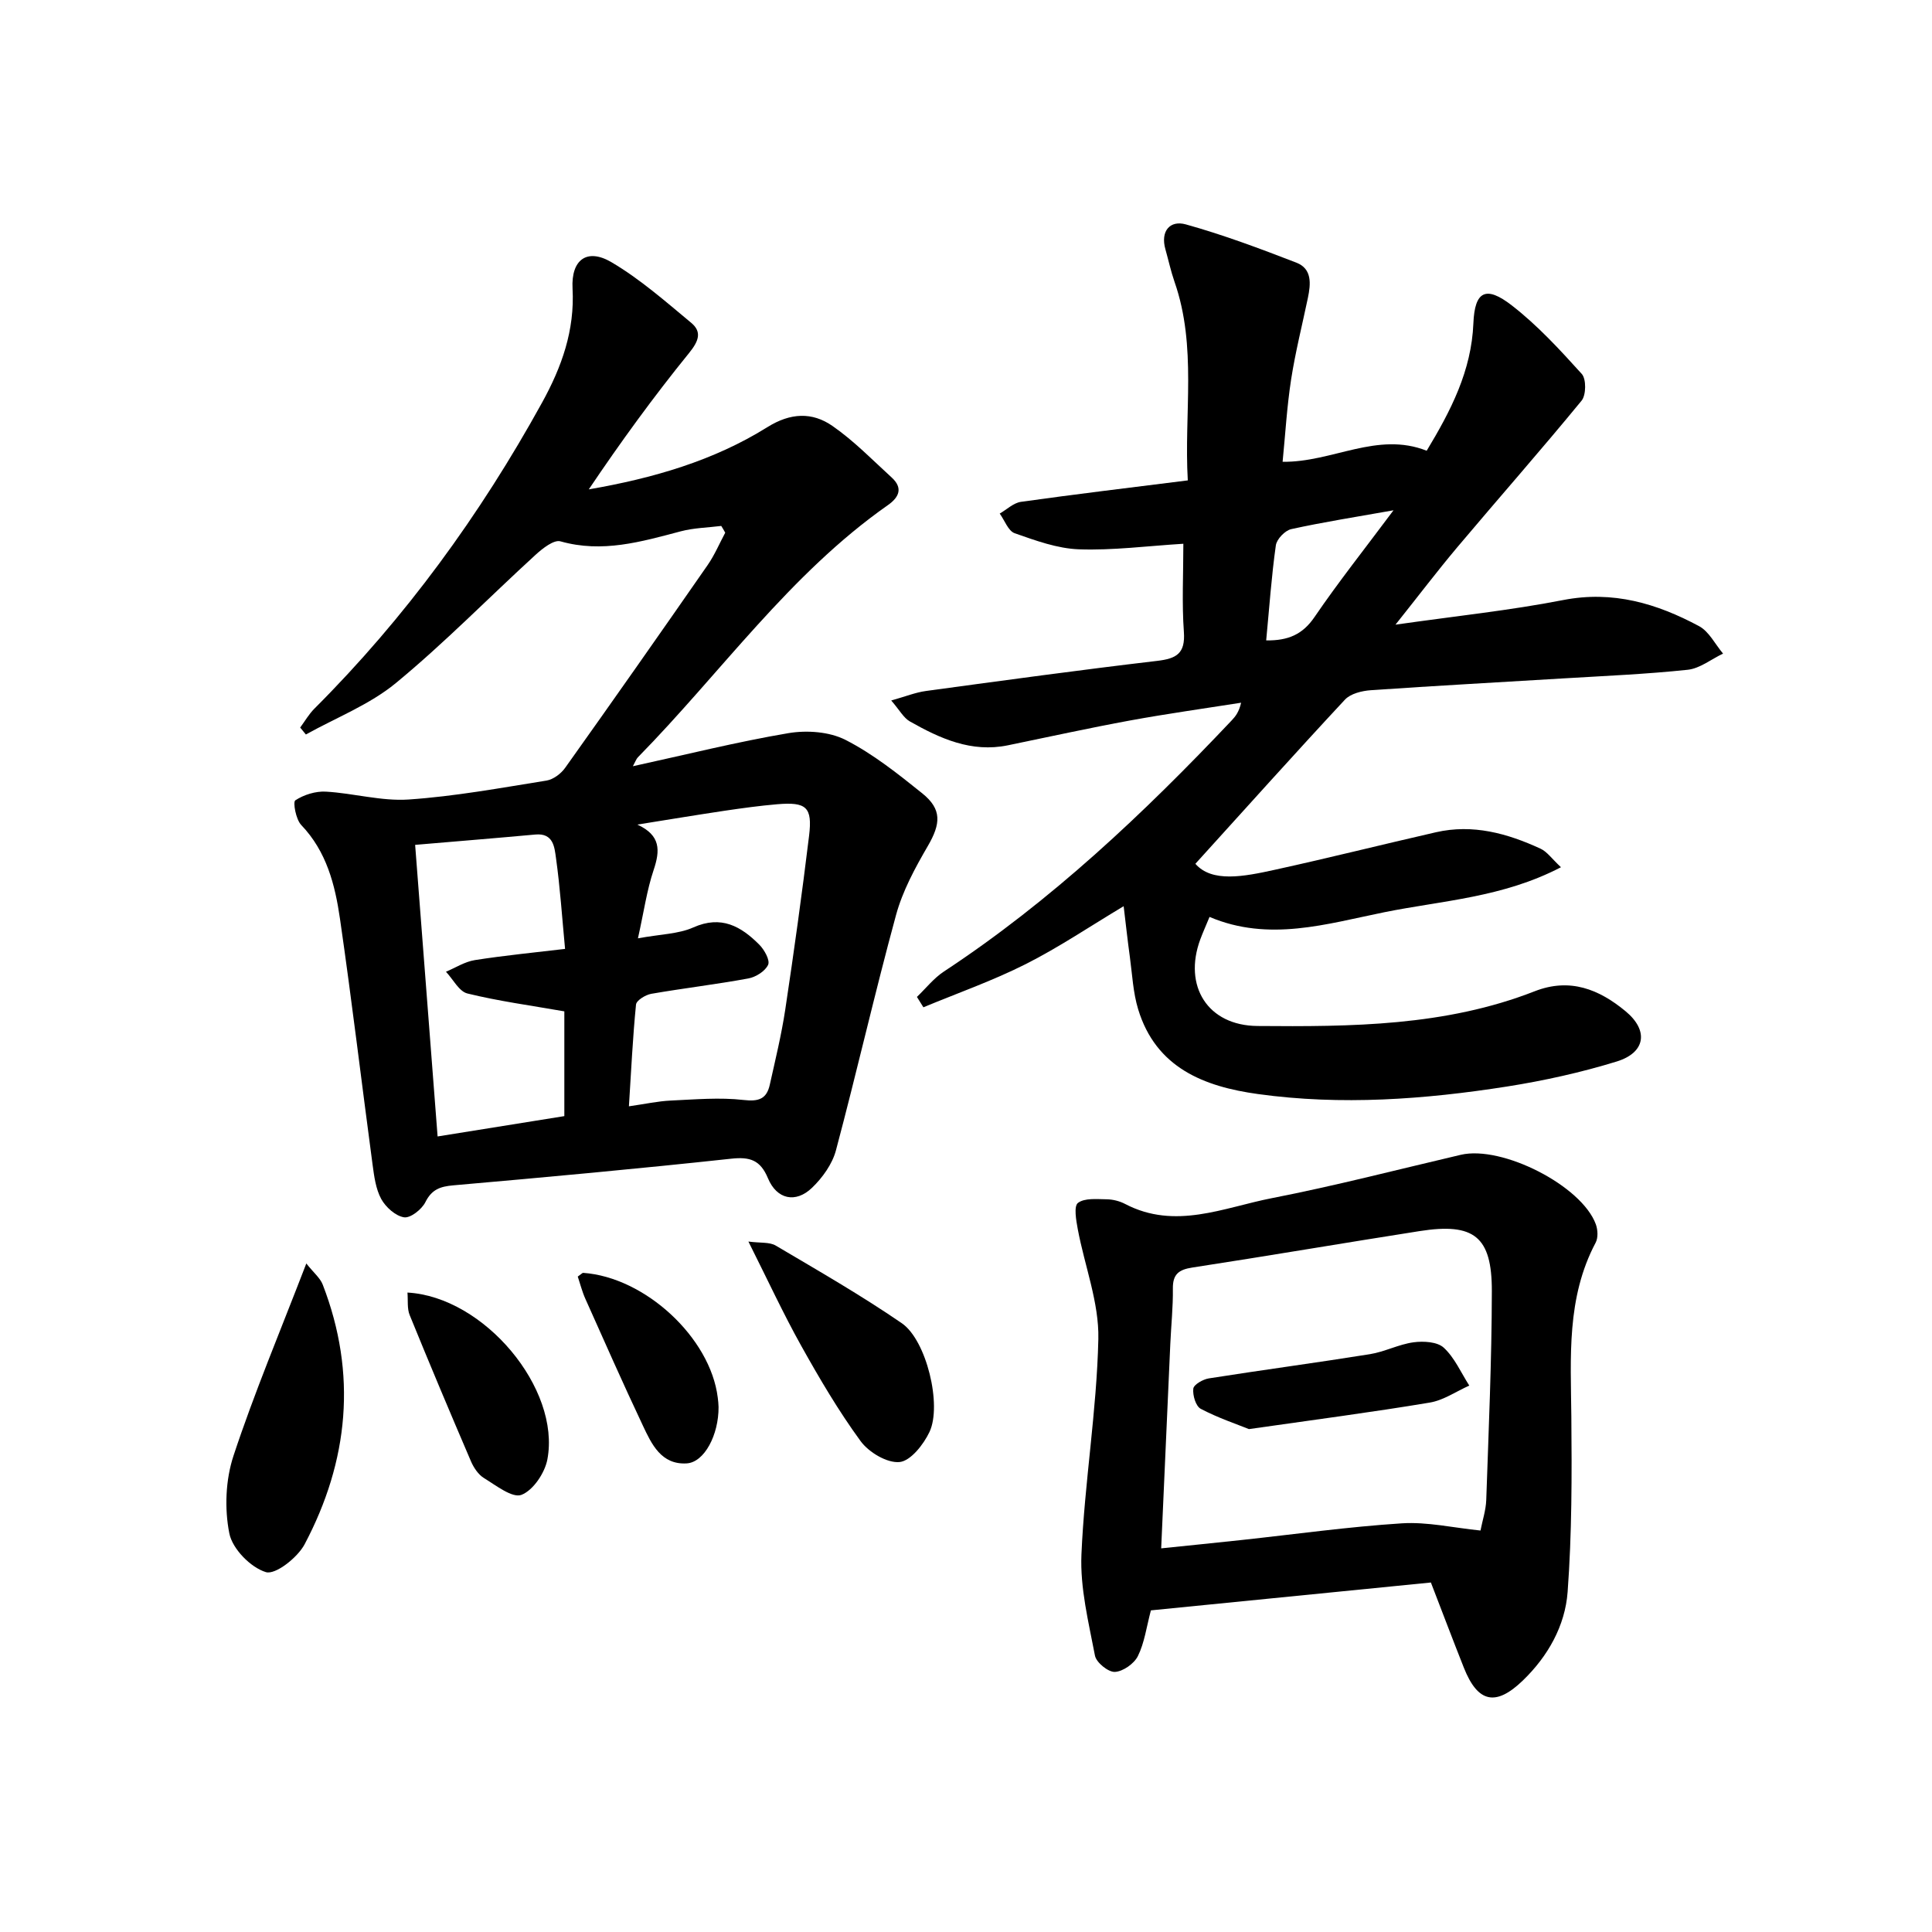
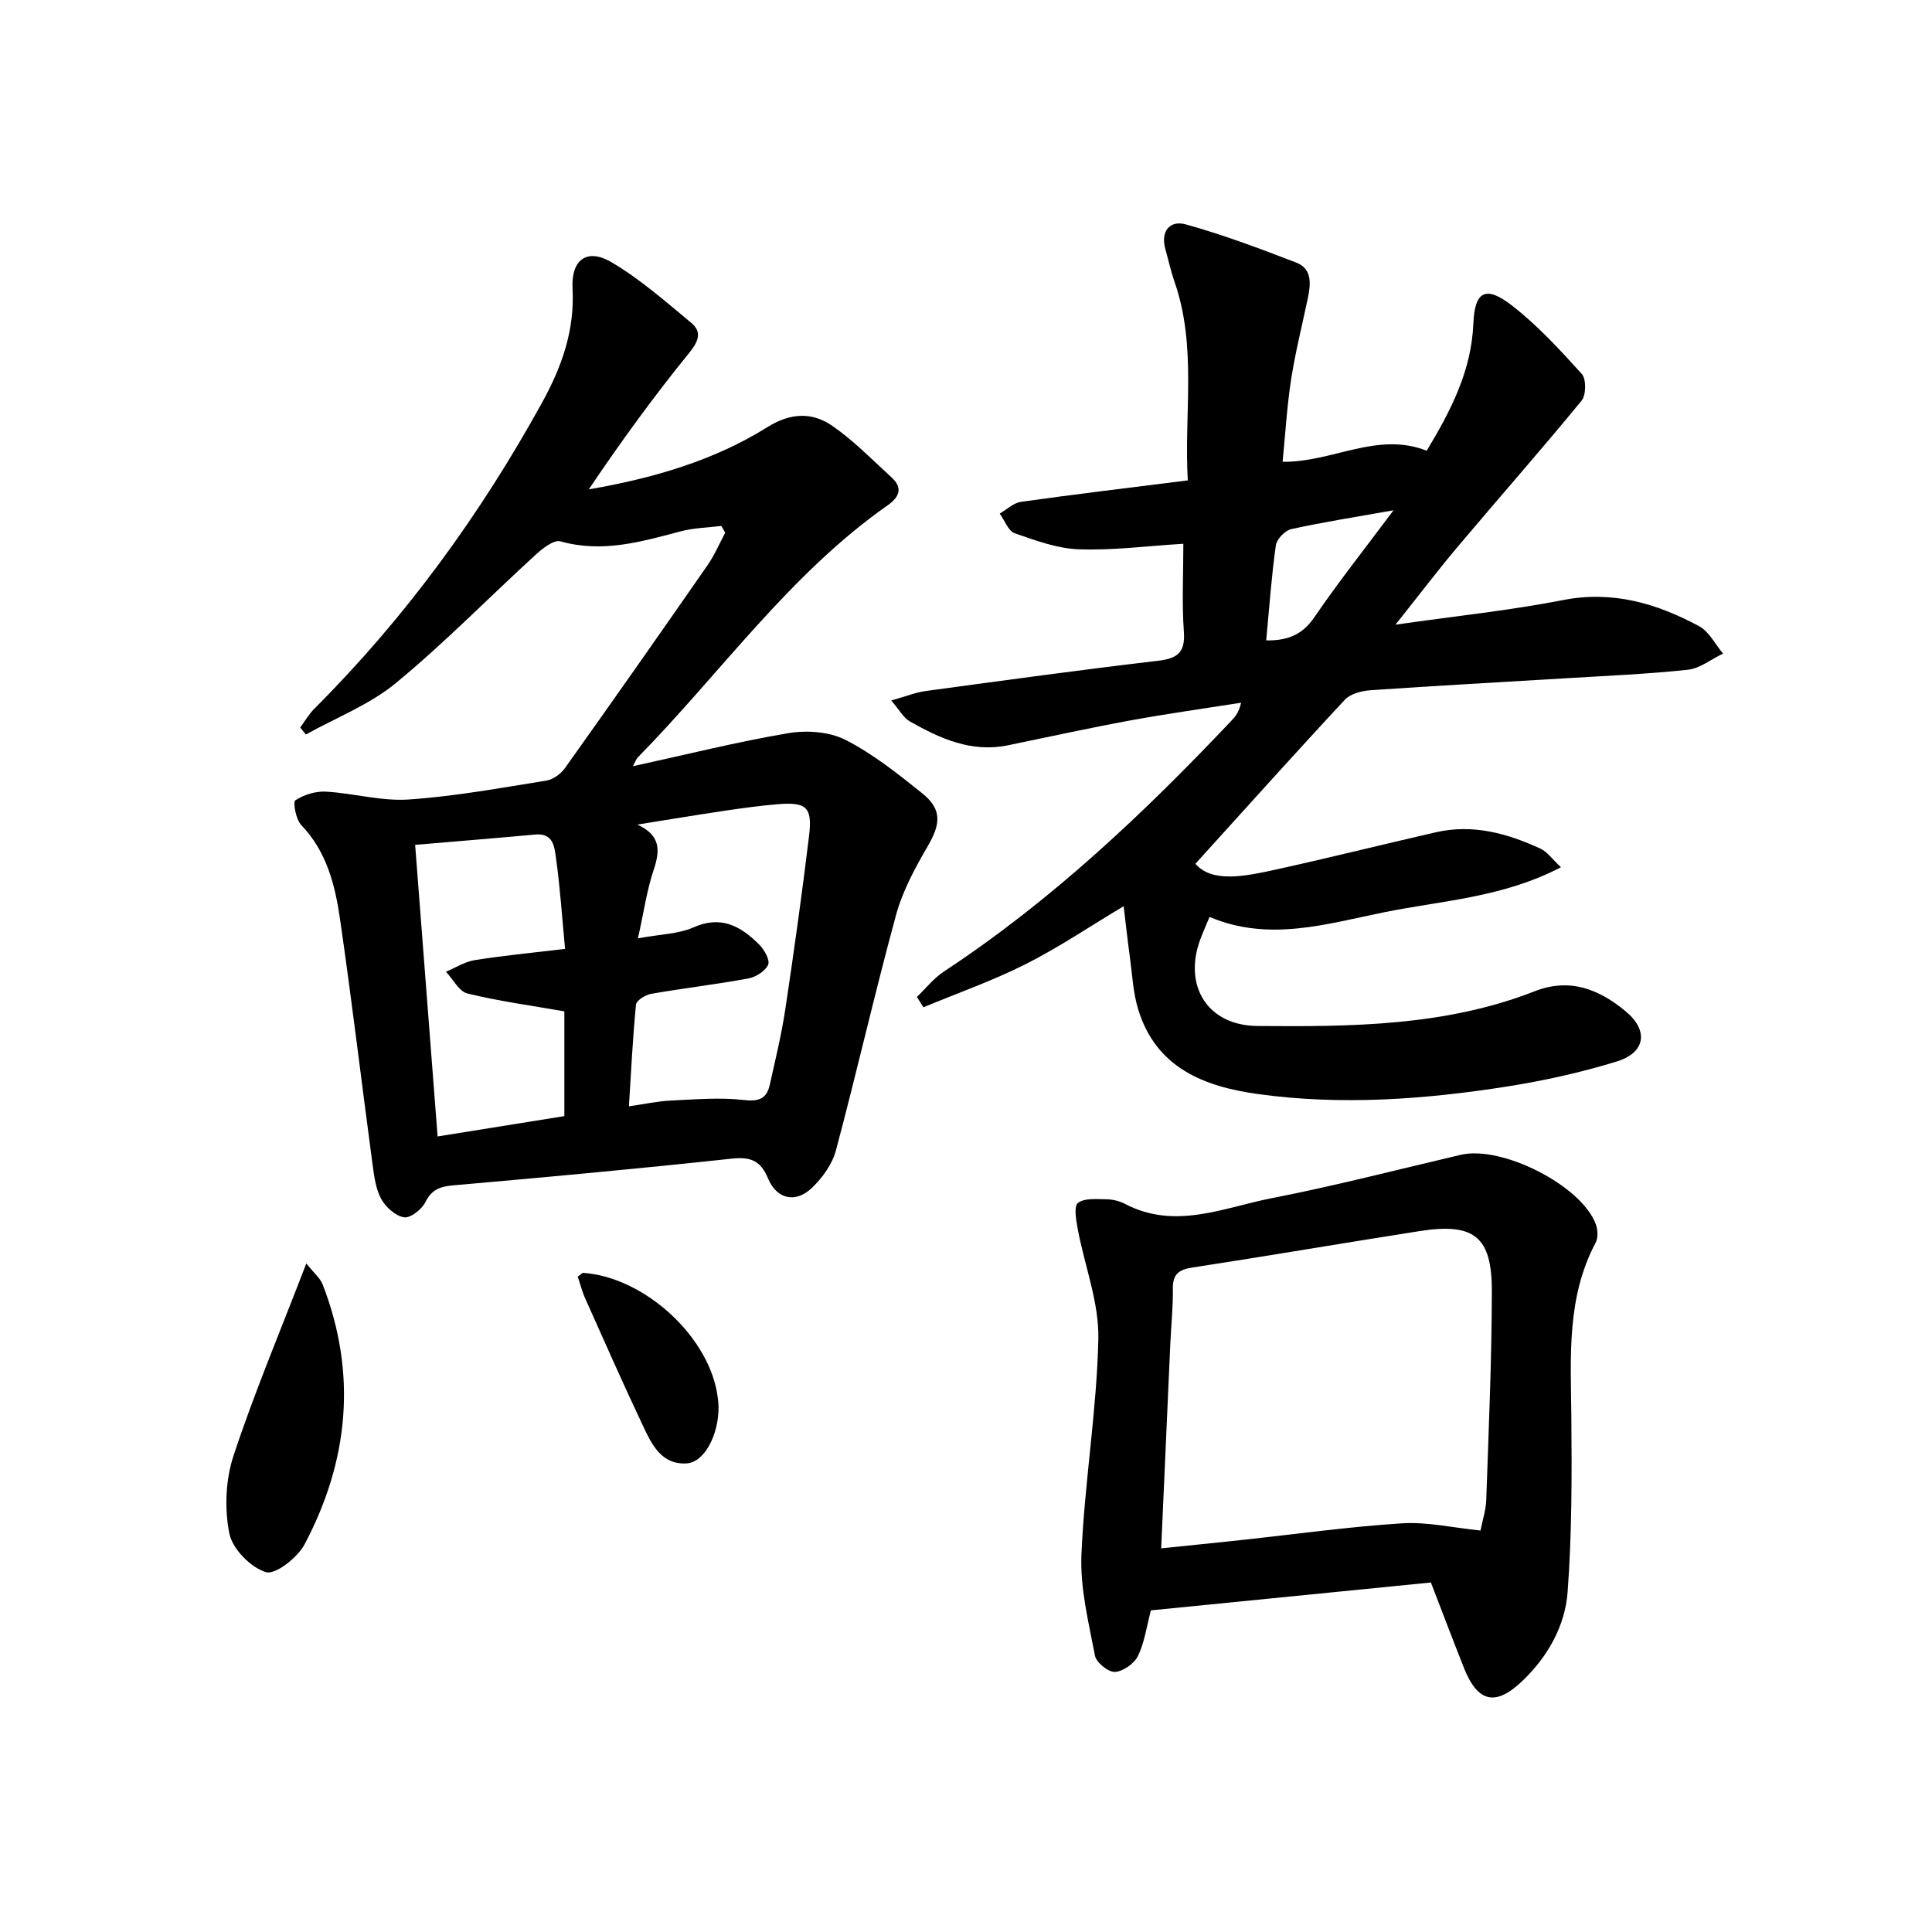
<svg xmlns="http://www.w3.org/2000/svg" enable-background="new 0 0 400 400" viewBox="0 0 400 400">
  <path d="m149.33 108.89c-2.81.35-5.69.4-8.41 1.12-8.18 2.16-16.23 4.52-24.88 2.07-1.36-.39-3.72 1.47-5.16 2.79-9.66 8.83-18.84 18.24-28.92 26.55-5.44 4.48-12.37 7.16-18.63 10.65-.39-.48-.79-.96-1.18-1.44.97-1.31 1.8-2.77 2.94-3.91 18.81-18.8 34.29-40.06 47.12-63.33 4.11-7.45 6.8-15 6.33-23.66-.32-5.97 3-8.42 8.06-5.44 5.91 3.48 11.18 8.12 16.5 12.54 2.26 1.88 1.58 3.77-.42 6.24-7.35 9.05-14.21 18.49-20.78 28.25 13.29-2.3 25.81-5.91 36.99-12.89 4.77-2.98 9.25-3.16 13.45-.25 4.44 3.08 8.29 7.04 12.3 10.71 2.34 2.15 1.52 4.05-.8 5.68-20.4 14.3-34.6 34.74-51.78 52.23-.32.33-.48.83-1.03 1.84 11.06-2.41 21.56-5.05 32.21-6.85 3.8-.64 8.47-.31 11.82 1.4 5.7 2.91 10.85 7.02 15.88 11.06 4.12 3.31 3.83 6.31 1.15 10.92-2.63 4.52-5.22 9.29-6.58 14.29-4.41 16.17-8.12 32.52-12.44 48.72-.76 2.84-2.78 5.65-4.94 7.73-3.4 3.27-7.31 2.41-9.13-1.96-1.58-3.79-3.73-4.48-7.65-4.05-19.14 2.07-38.3 3.83-57.48 5.51-2.75.24-4.49.85-5.81 3.5-.75 1.49-3.09 3.33-4.41 3.12-1.77-.28-3.79-2.1-4.72-3.79-1.14-2.1-1.47-4.72-1.8-7.17-2.27-16.94-4.29-33.92-6.74-50.84-1.02-7.04-2.77-13.94-8.03-19.43-1.1-1.15-1.75-4.75-1.22-5.1 1.77-1.16 4.2-1.92 6.32-1.8 5.73.32 11.49 2.01 17.14 1.63 9.57-.65 19.06-2.4 28.55-3.92 1.41-.23 3-1.43 3.86-2.64 9.92-13.93 19.74-27.93 29.5-41.98 1.44-2.08 2.44-4.46 3.64-6.7-.26-.49-.54-.94-.82-1.4zm-17.25 85.38c4.73-.87 8.4-.89 11.45-2.25 5.8-2.59 9.9-.23 13.69 3.58 1.04 1.05 2.24 3.21 1.81 4.15-.6 1.32-2.55 2.55-4.11 2.83-6.67 1.23-13.41 2.02-20.09 3.18-1.19.21-3.06 1.36-3.15 2.22-.68 6.84-1 13.71-1.47 21.07 3.43-.49 6.03-1.07 8.65-1.19 5.04-.23 10.14-.69 15.1-.12 3.18.37 4.77-.25 5.42-3.17 1.15-5.17 2.41-10.32 3.2-15.55 1.8-11.97 3.47-23.96 4.93-35.98.72-5.95-.55-7.04-6.6-6.53-3.63.31-7.24.81-10.84 1.34-6.04.9-12.07 1.91-18.11 2.87 4.84 2.24 4.74 5.32 3.36 9.43-1.4 4.17-2.01 8.61-3.24 14.12zm-46.13-19.35c1.56 20.25 3.1 40.17 4.65 60.37 9.15-1.47 17.59-2.82 26.24-4.21 0-7.86 0-15.42 0-21.69-7.04-1.23-13.64-2.12-20.07-3.7-1.74-.43-2.97-2.95-4.44-4.5 1.98-.83 3.9-2.08 5.97-2.41 6.17-.97 12.39-1.57 18.69-2.32-.63-6.64-1.03-12.77-1.88-18.82-.31-2.2-.51-5.21-4.27-4.86-8.06.74-16.12 1.39-24.89 2.14z" />
  <path d="m265.55 95.61c10.34.13 19.57-6.34 29.83-2.29 4.99-8.28 9.27-16.51 9.67-26.4.27-6.67 2.6-7.84 7.95-3.69 5.32 4.12 9.96 9.18 14.49 14.19.95 1.05.91 4.36-.03 5.52-8.4 10.24-17.17 20.18-25.71 30.32-4.12 4.89-7.99 10-12.83 16.07 12.53-1.79 23.73-2.95 34.74-5.1 10.28-2 19.37.72 28.1 5.4 2.08 1.11 3.34 3.75 4.98 5.69-2.44 1.16-4.79 3.08-7.32 3.35-8.58.91-17.21 1.27-25.83 1.79-13.26.81-26.52 1.52-39.77 2.44-1.85.13-4.2.7-5.37 1.96-10.41 11.18-20.61 22.57-30.96 33.98 3.43 3.94 10.02 2.65 16.44 1.24 11.15-2.44 22.23-5.23 33.36-7.77 7.65-1.75 14.8.23 21.68 3.41 1.34.62 2.3 2.05 4.21 3.83-12.06 6.29-24.58 6.89-36.58 9.32-11.93 2.41-23.87 6.19-36.18.97-.79 1.92-1.4 3.26-1.91 4.64-3.57 9.65 1.51 17.86 11.84 17.94 19.41.16 38.89.05 57.39-7.19 7.31-2.86 13.35-.39 18.81 4.13 4.82 3.98 4.17 8.56-1.82 10.41-7.4 2.28-15.05 3.97-22.7 5.18-17.1 2.68-34.34 3.95-51.59 1.56-11.13-1.54-21.11-5.41-24.8-17.56-1.05-3.45-1.22-7.18-1.71-10.79-.47-3.41-.84-6.83-1.29-10.54-6.99 4.18-13.42 8.53-20.3 12-6.82 3.44-14.09 5.99-21.16 8.93-.45-.72-.89-1.43-1.34-2.15 1.85-1.77 3.48-3.87 5.59-5.26 22.23-14.63 41.39-32.75 59.58-51.99.78-.83 1.5-1.72 1.95-3.66-7.67 1.21-15.37 2.28-23 3.68-8.46 1.55-16.87 3.41-25.3 5.14-7.54 1.55-14.02-1.4-20.29-4.95-1.3-.74-2.12-2.34-3.85-4.33 2.96-.83 5.04-1.68 7.2-1.97 15.94-2.17 31.87-4.35 47.84-6.23 4.02-.47 5.87-1.52 5.55-6-.43-5.92-.11-11.9-.11-18.25-7.5.46-14.58 1.4-21.61 1.15-4.49-.16-9-1.82-13.31-3.33-1.34-.47-2.08-2.67-3.1-4.07 1.46-.84 2.85-2.21 4.4-2.43 11.3-1.59 22.63-2.94 34.54-4.44-.81-13.87 1.94-27.68-2.75-41.12-.76-2.19-1.25-4.48-1.88-6.71-1.08-3.79.95-6.09 4.23-5.17 7.76 2.16 15.35 5.01 22.88 7.92 3.28 1.27 2.99 4.4 2.38 7.32-1.18 5.62-2.59 11.21-3.47 16.87-.87 5.65-1.2 11.38-1.76 17.04zm-3.4 36.98c4.57.06 7.55-1.24 10-4.83 4.95-7.26 10.43-14.16 16.36-22.11-7.93 1.41-14.6 2.45-21.17 3.9-1.29.28-3.01 2.07-3.19 3.36-.9 6.35-1.34 12.77-2 19.68z" />
  <path d="m238.28 333.41c-.92 3.48-1.33 6.71-2.69 9.46-.78 1.58-3.09 3.2-4.77 3.28-1.38.06-3.85-1.95-4.12-3.37-1.32-6.93-3.1-14.01-2.8-20.95.64-14.89 3.17-29.71 3.5-44.59.17-7.55-2.84-15.15-4.26-22.76-.34-1.83-.85-4.76.04-5.43 1.39-1.05 3.91-.77 5.95-.75 1.28.02 2.68.37 3.82.97 10.35 5.41 20.38.75 30.35-1.2 13.13-2.56 26.1-5.93 39.14-8.98 8.55-2 25.05 6.4 27.96 14.39.41 1.13.5 2.79-.04 3.8-6.06 11.43-5.15 23.73-5.03 36.03.11 12.09.12 24.23-.77 36.28-.52 7.02-4.08 13.33-9.26 18.33-5.64 5.45-9.35 4.59-12.22-2.63-2.31-5.82-4.52-11.68-6.83-17.65-19.48 1.94-38.6 3.84-57.97 5.77zm2.13-12.84c5.9-.61 11.29-1.15 16.67-1.73 11.04-1.19 22.06-2.74 33.14-3.45 5.28-.34 10.67.92 16.3 1.49.41-2.1 1.11-4.19 1.19-6.29.49-14.42 1.14-28.85 1.16-43.28.02-11.32-3.69-14.18-14.92-12.43-15.71 2.46-31.38 5.14-47.09 7.55-2.81.43-4.07 1.39-4.03 4.36.05 3.81-.36 7.63-.53 11.44-.63 13.9-1.24 27.79-1.89 42.34z" />
  <path d="m63.42 261.59c1.54 1.94 2.87 3.01 3.4 4.38 7.15 18.49 5.37 36.51-3.76 53.77-1.46 2.75-6.05 6.36-8.02 5.75-3.16-.97-6.93-4.82-7.56-8.02-1.02-5.13-.78-11.09.86-16.06 4.3-13.02 9.65-25.71 15.08-39.82z" />
-   <path d="m154.95 257.05c2.46.33 4.36.07 5.65.83 8.8 5.2 17.69 10.3 26.11 16.08 5.11 3.51 8.35 16.97 5.73 22.51-1.23 2.6-3.9 6-6.19 6.23-2.59.25-6.37-2.01-8.07-4.33-4.57-6.25-8.53-12.99-12.31-19.76-3.69-6.61-6.87-13.49-10.92-21.56z" />
-   <path d="m84.36 267.61c15.89.89 31.74 19.89 28.97 34.54-.53 2.81-2.94 6.4-5.36 7.34-1.89.73-5.26-1.94-7.75-3.46-1.19-.72-2.15-2.17-2.72-3.5-4.31-10.04-8.55-20.11-12.67-30.23-.57-1.36-.33-3.06-.47-4.69z" />
  <path d="m119.62 264.3c.84-.6.98-.78 1.11-.77 12.83.9 26.33 13.41 27.87 25.8.08.66.16 1.32.17 1.98.04 5.75-2.93 11.45-6.6 11.67-5.28.31-7.27-4-9.09-7.87-4.1-8.67-7.97-17.45-11.89-26.21-.67-1.49-1.06-3.08-1.57-4.6z" />
-   <path d="m258.58 295.88c-2.57-1.04-6.43-2.33-9.98-4.2-1.03-.54-1.7-2.81-1.54-4.18.1-.84 2-1.93 3.22-2.12 11.1-1.75 22.23-3.23 33.33-5.01 3.07-.49 5.97-2.04 9.04-2.46 2.06-.28 4.94-.12 6.27 1.12 2.25 2.08 3.57 5.17 5.28 7.84-2.72 1.21-5.34 3.05-8.19 3.52-11.89 1.99-23.87 3.55-37.43 5.49z" />
</svg>